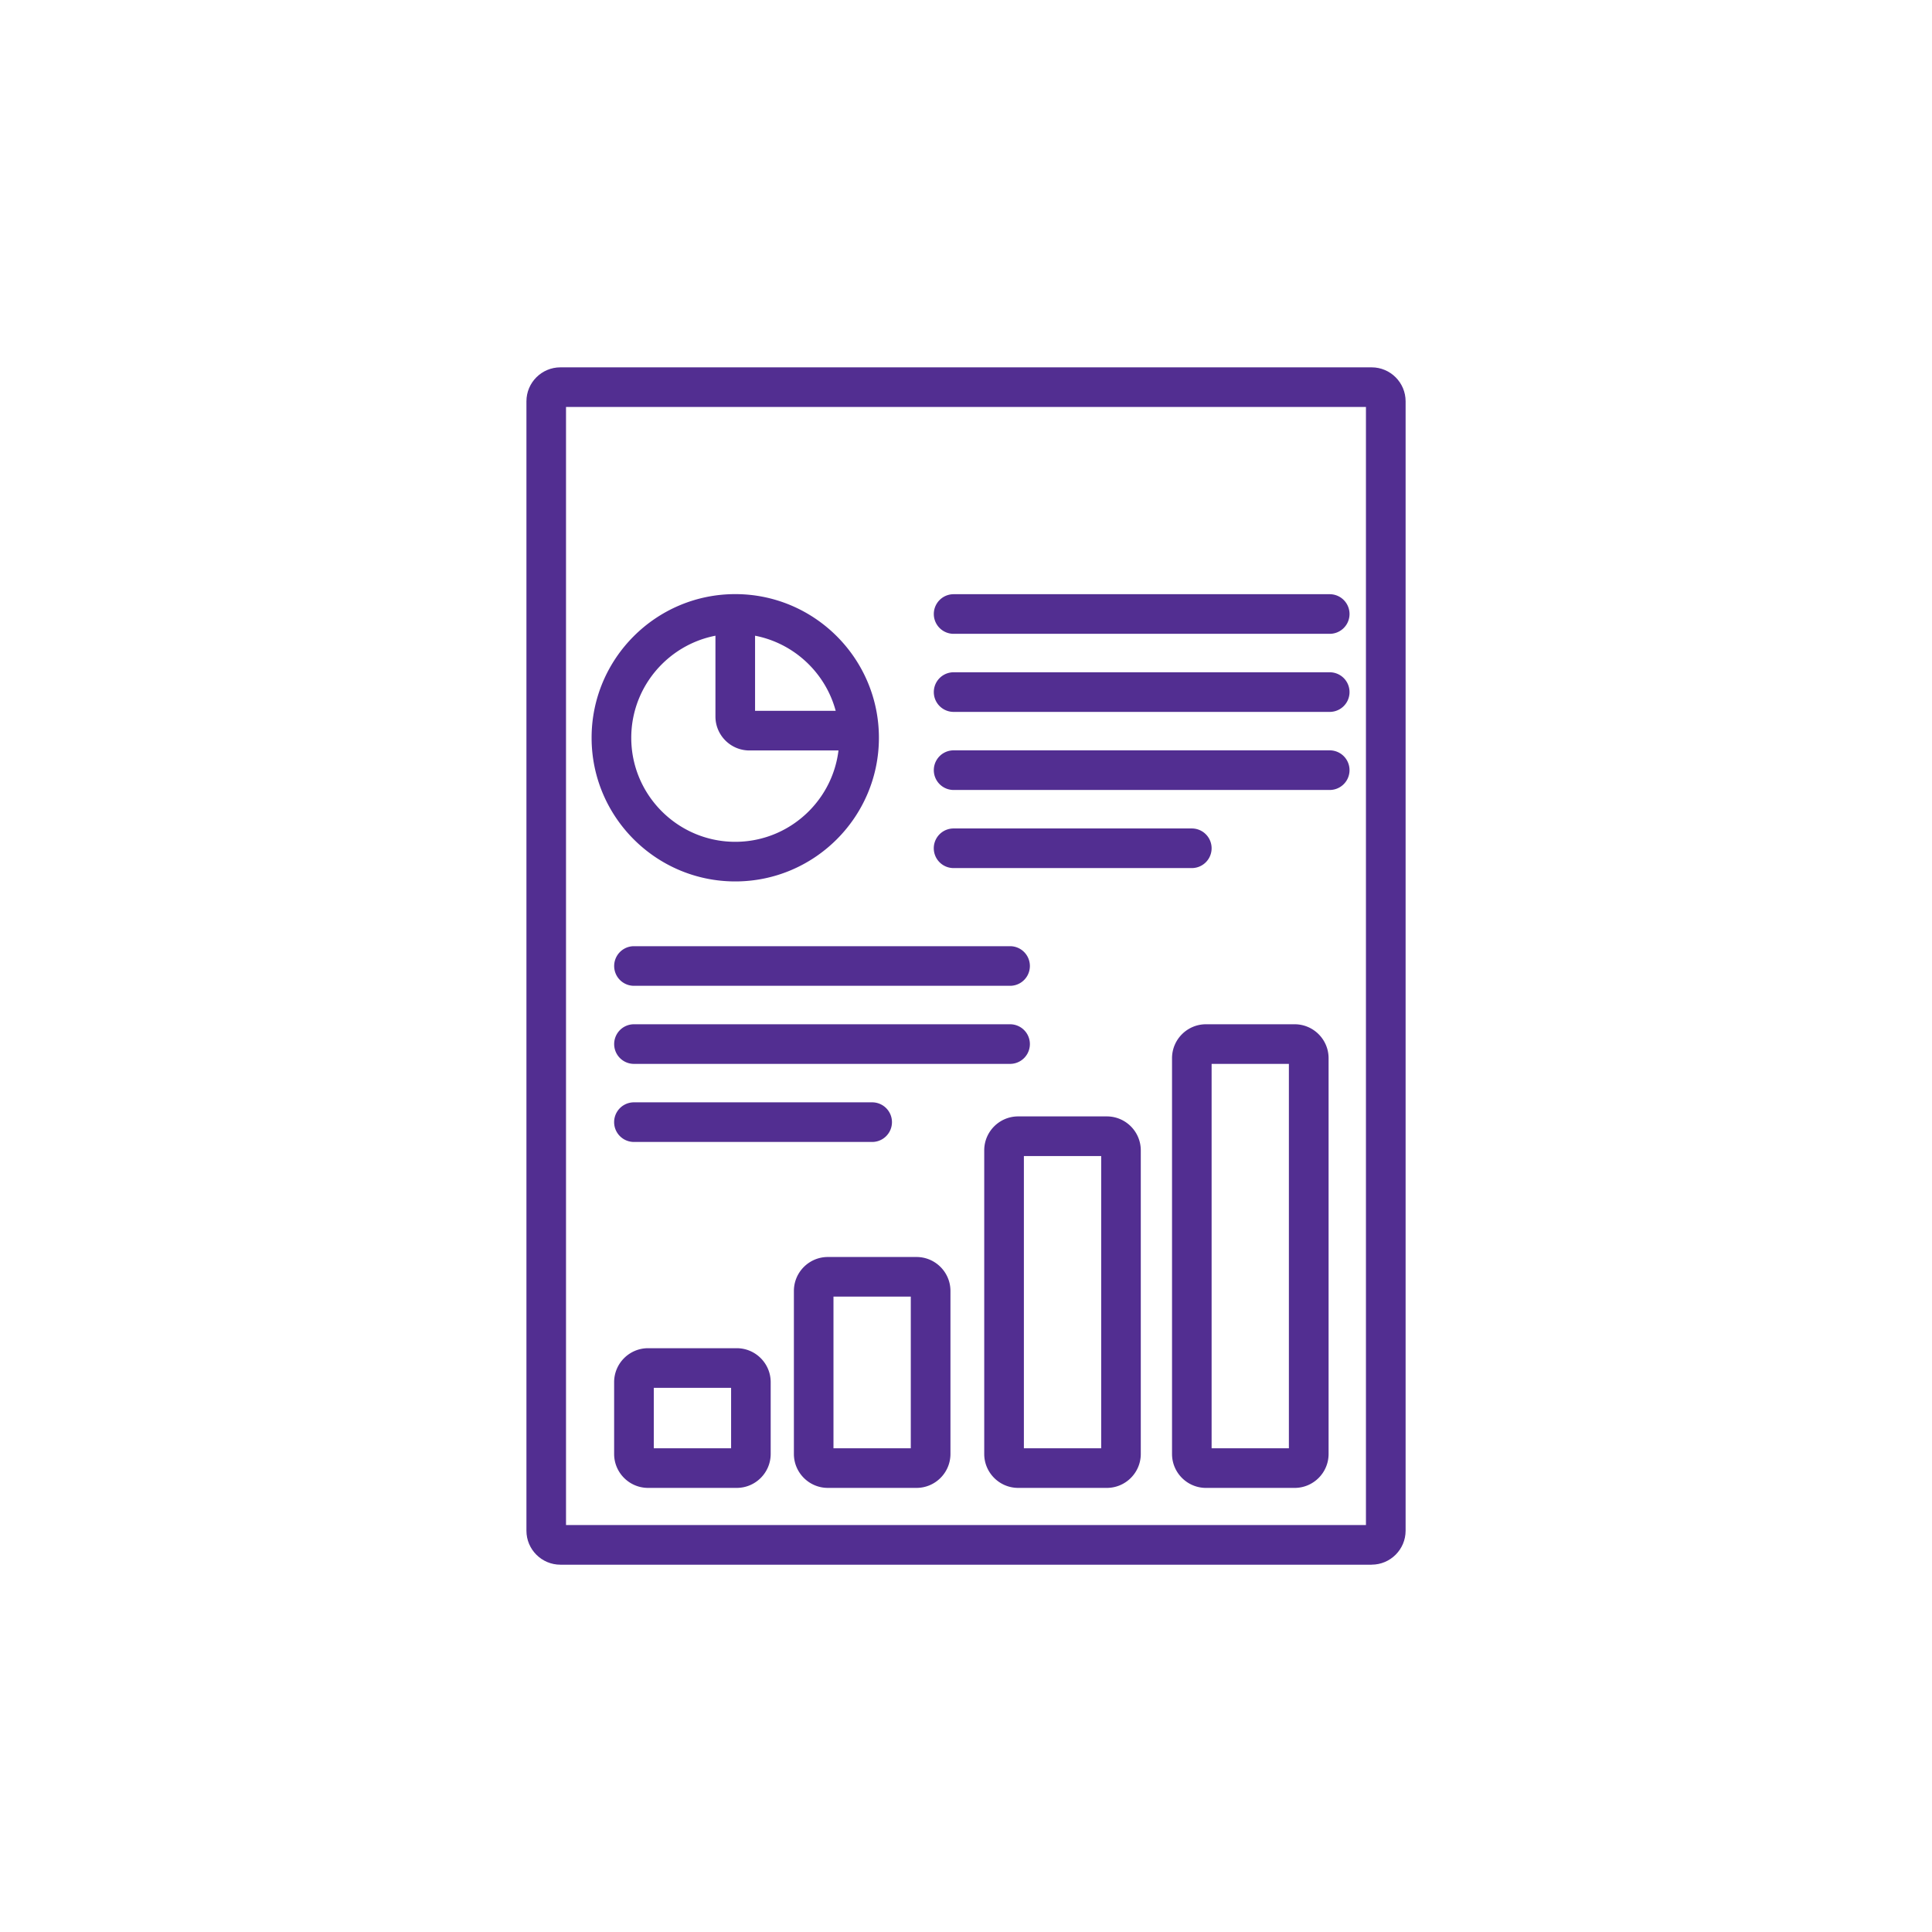
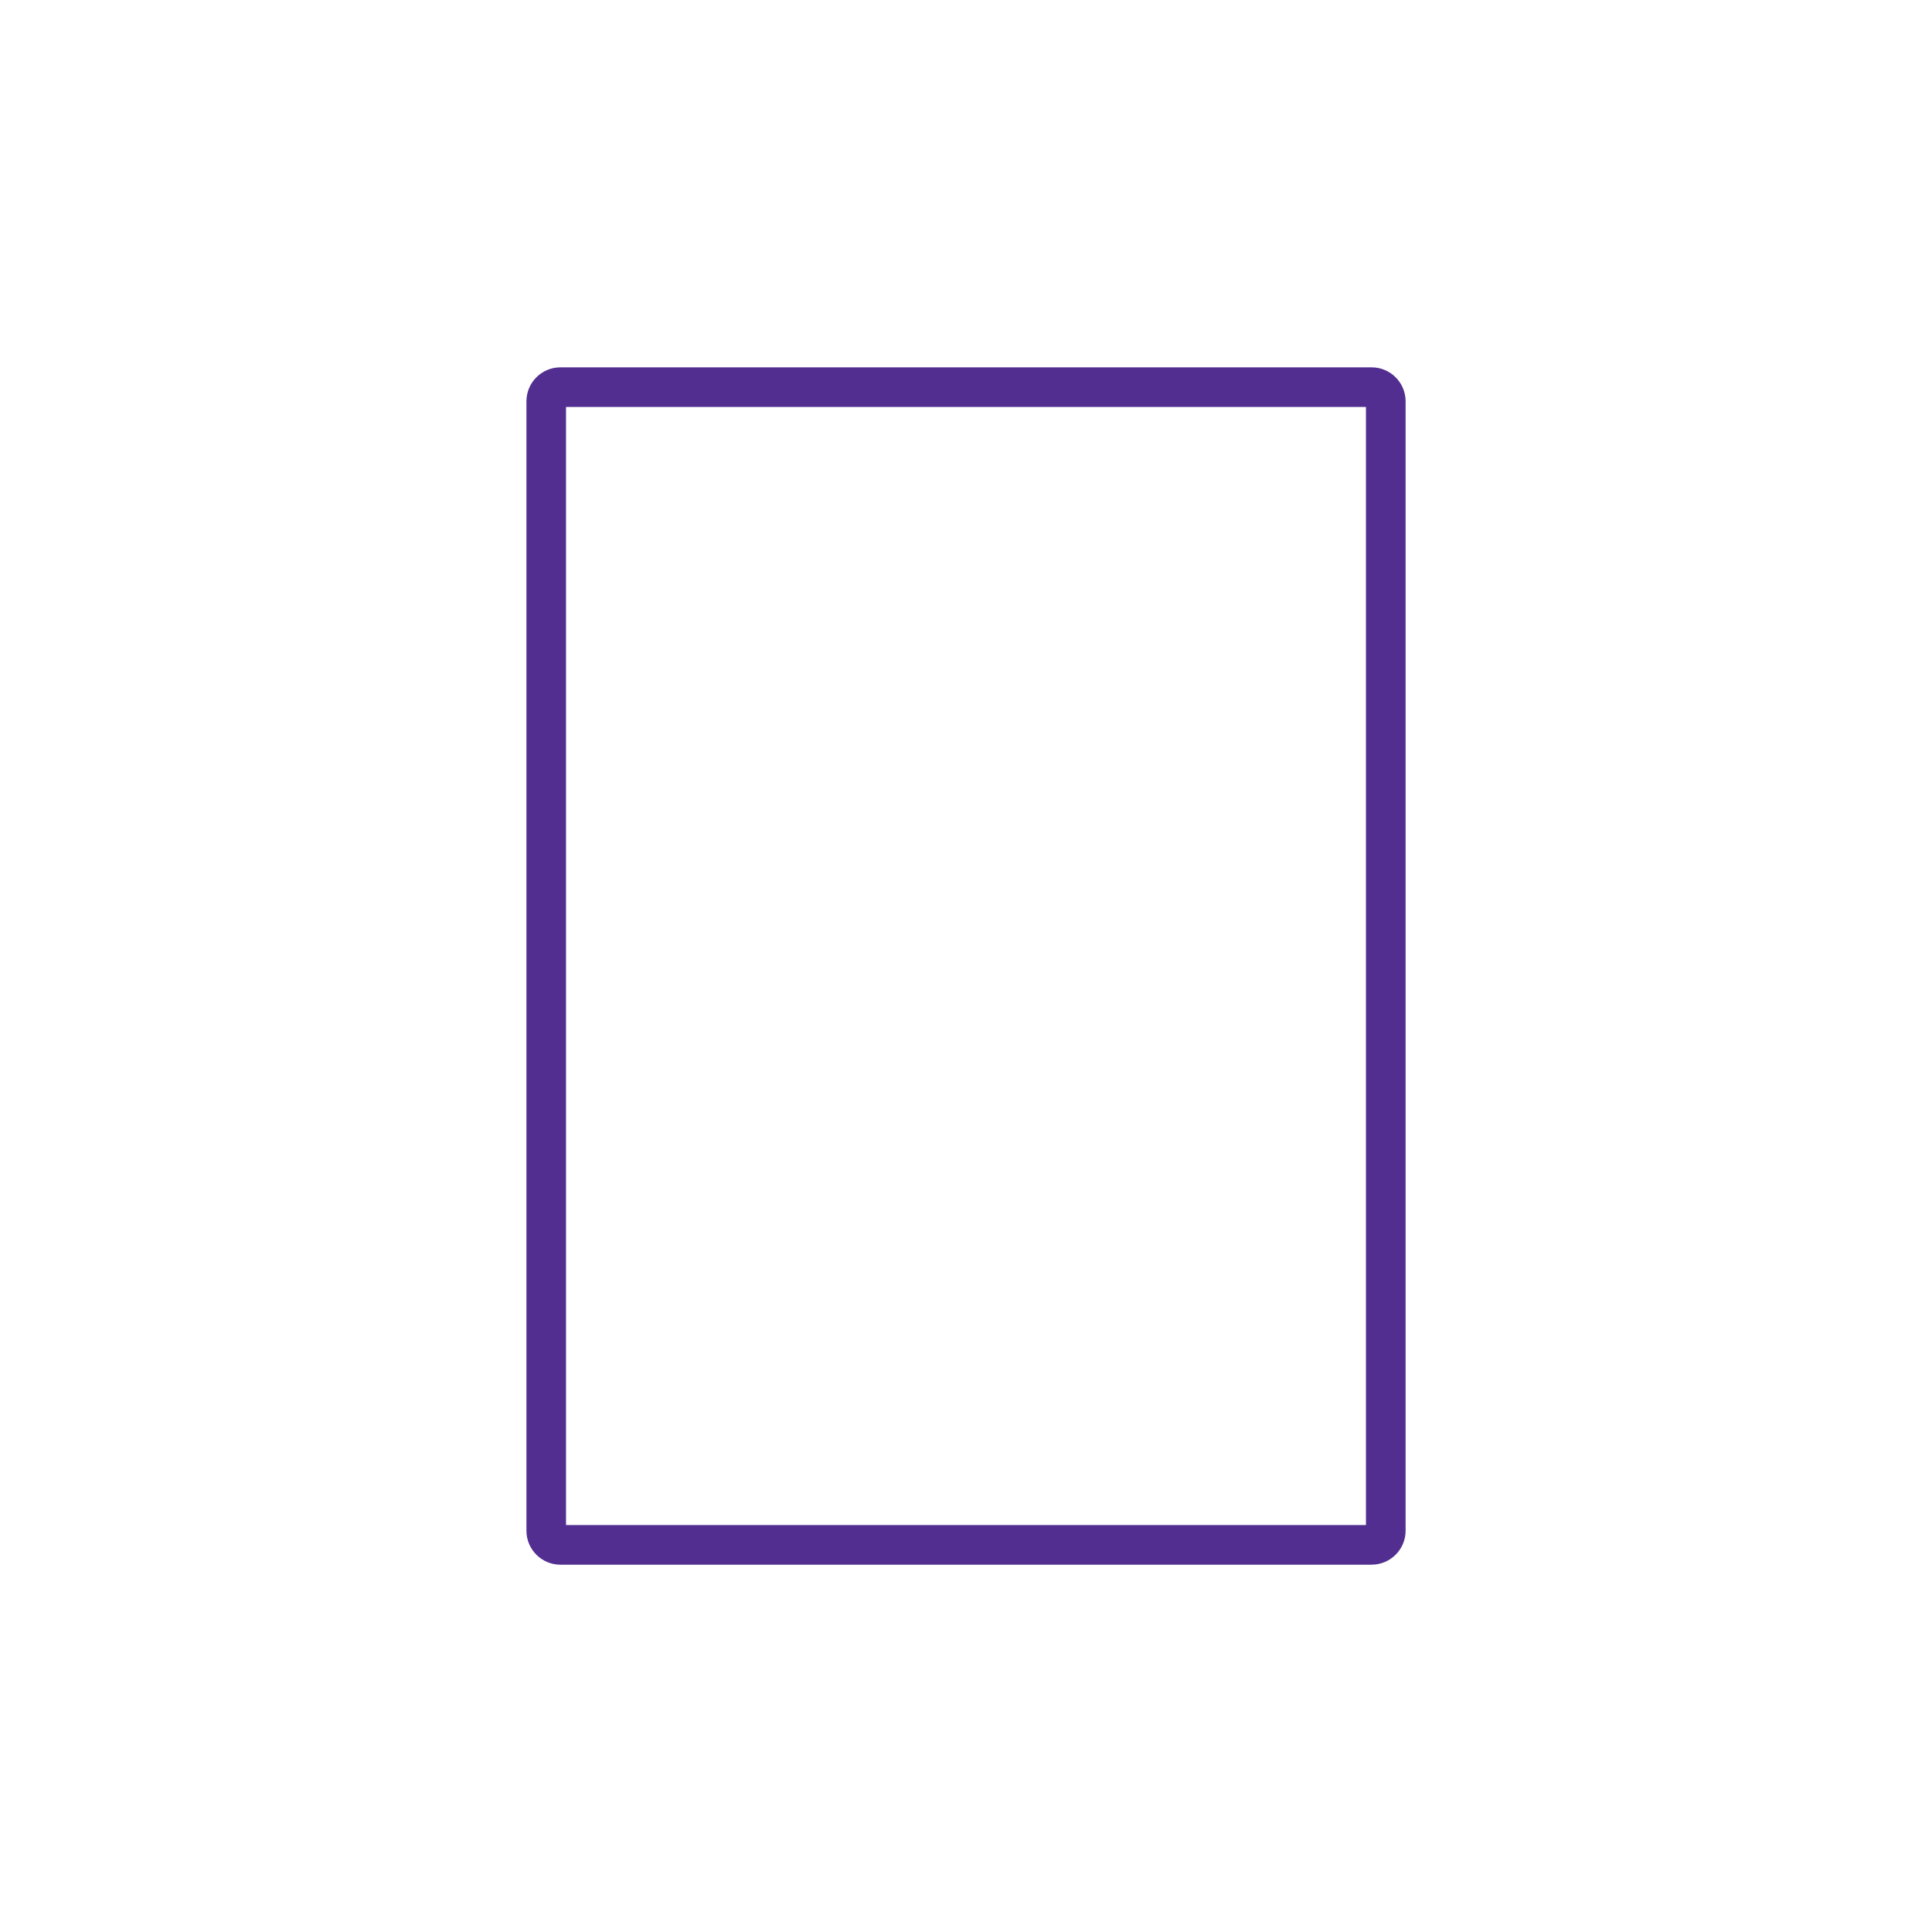
<svg xmlns="http://www.w3.org/2000/svg" viewBox="0 0 512 512">
  <path d="M363.5 414.66H148.51c-4.97 0-9-4.04-9-9V106.35c0-4.97 4.04-9 9-9H363.5c4.97 0 9 4.04 9 9v299.3c0 4.97-4.04 9-9 9ZM150 404.15h211.99v-296.3H150v296.3Z" fill="#522e91" />
-   <path d="M352.39 167.97h-99.67a5.25 5.25 0 1 1 0-10.5h99.67a5.25 5.25 0 1 1 0 10.5Zm0 20.69h-99.67a5.25 5.25 0 1 1 0-10.5h99.67a5.25 5.25 0 1 1 0 10.5Zm0 20.69h-99.67a5.25 5.25 0 1 1 0-10.5h99.67a5.25 5.25 0 1 1 0 10.5Zm-36.55 20.7h-63.13a5.25 5.25 0 1 1 0-10.5h63.13a5.25 5.25 0 1 1 0 10.5Zm-48.16 31.2h-99.67a5.25 5.25 0 1 1 0-10.5h99.67a5.25 5.25 0 1 1 0 10.5Zm0 20.69h-99.67a5.25 5.25 0 1 1 0-10.5h99.67a5.25 5.25 0 1 1 0 10.5Zm-36.55 20.69H168a5.25 5.25 0 1 1 0-10.5h63.13a5.25 5.25 0 1 1 0 10.5Zm111.96 91.68H319.6c-4.97 0-9-4.04-9-9V280.44c0-4.97 4.04-9 9-9h23.49c4.97 0 9 4.04 9 9v104.87c0 4.97-4.04 9-9 9Zm-22-10.5h20.48V281.94h-20.48v101.87Zm-27.77 10.5h-23.49c-4.97 0-9-4.04-9-9v-80.45c0-4.97 4.04-9 9-9h23.49c4.97 0 9 4.04 9 9v80.45c0 4.97-4.04 9-9 9Zm-21.98-10.5h20.49v-77.44h-20.49v77.44Zm-28.46 10.5h-23.49c-4.97 0-9-4.04-9-9v-43.19c0-4.97 4.04-9 9-9h23.49c4.97 0 9 4.04 9 9v43.19c0 4.97-4.04 9-9 9Zm-22-10.5h20.49v-40.19h-20.49v40.19Zm-25.64 10.5h-23.49c-4.97 0-9-4.04-9-9v-19.02c0-4.97 4.04-9 9-9h23.49c4.97 0 9 4.04 9 9v19.02c0 4.97-4.04 9-9 9Zm-21.98-10.5h20.49v-16.02h-20.49v16.02Zm21.59-150.22c-20.99 0-38.07-17.08-38.07-38.07s17.08-38.07 38.07-38.07 38.07 17.08 38.07 38.07-17.08 38.07-38.07 38.07Zm0-65.62c-15.19 0-27.56 12.37-27.56 27.56s12.37 27.56 27.56 27.56 27.56-12.37 27.56-27.56-12.37-27.56-27.56-27.56Z" fill="#522e91" />
-   <path d="M226.47 198.88H198.6c-4.97 0-9-4.04-9-9v-25.53a5.25 5.25 0 1 1 10.5 0v24.03h26.37a5.25 5.25 0 1 1 0 10.5Z" fill="#522e91" />
</svg>